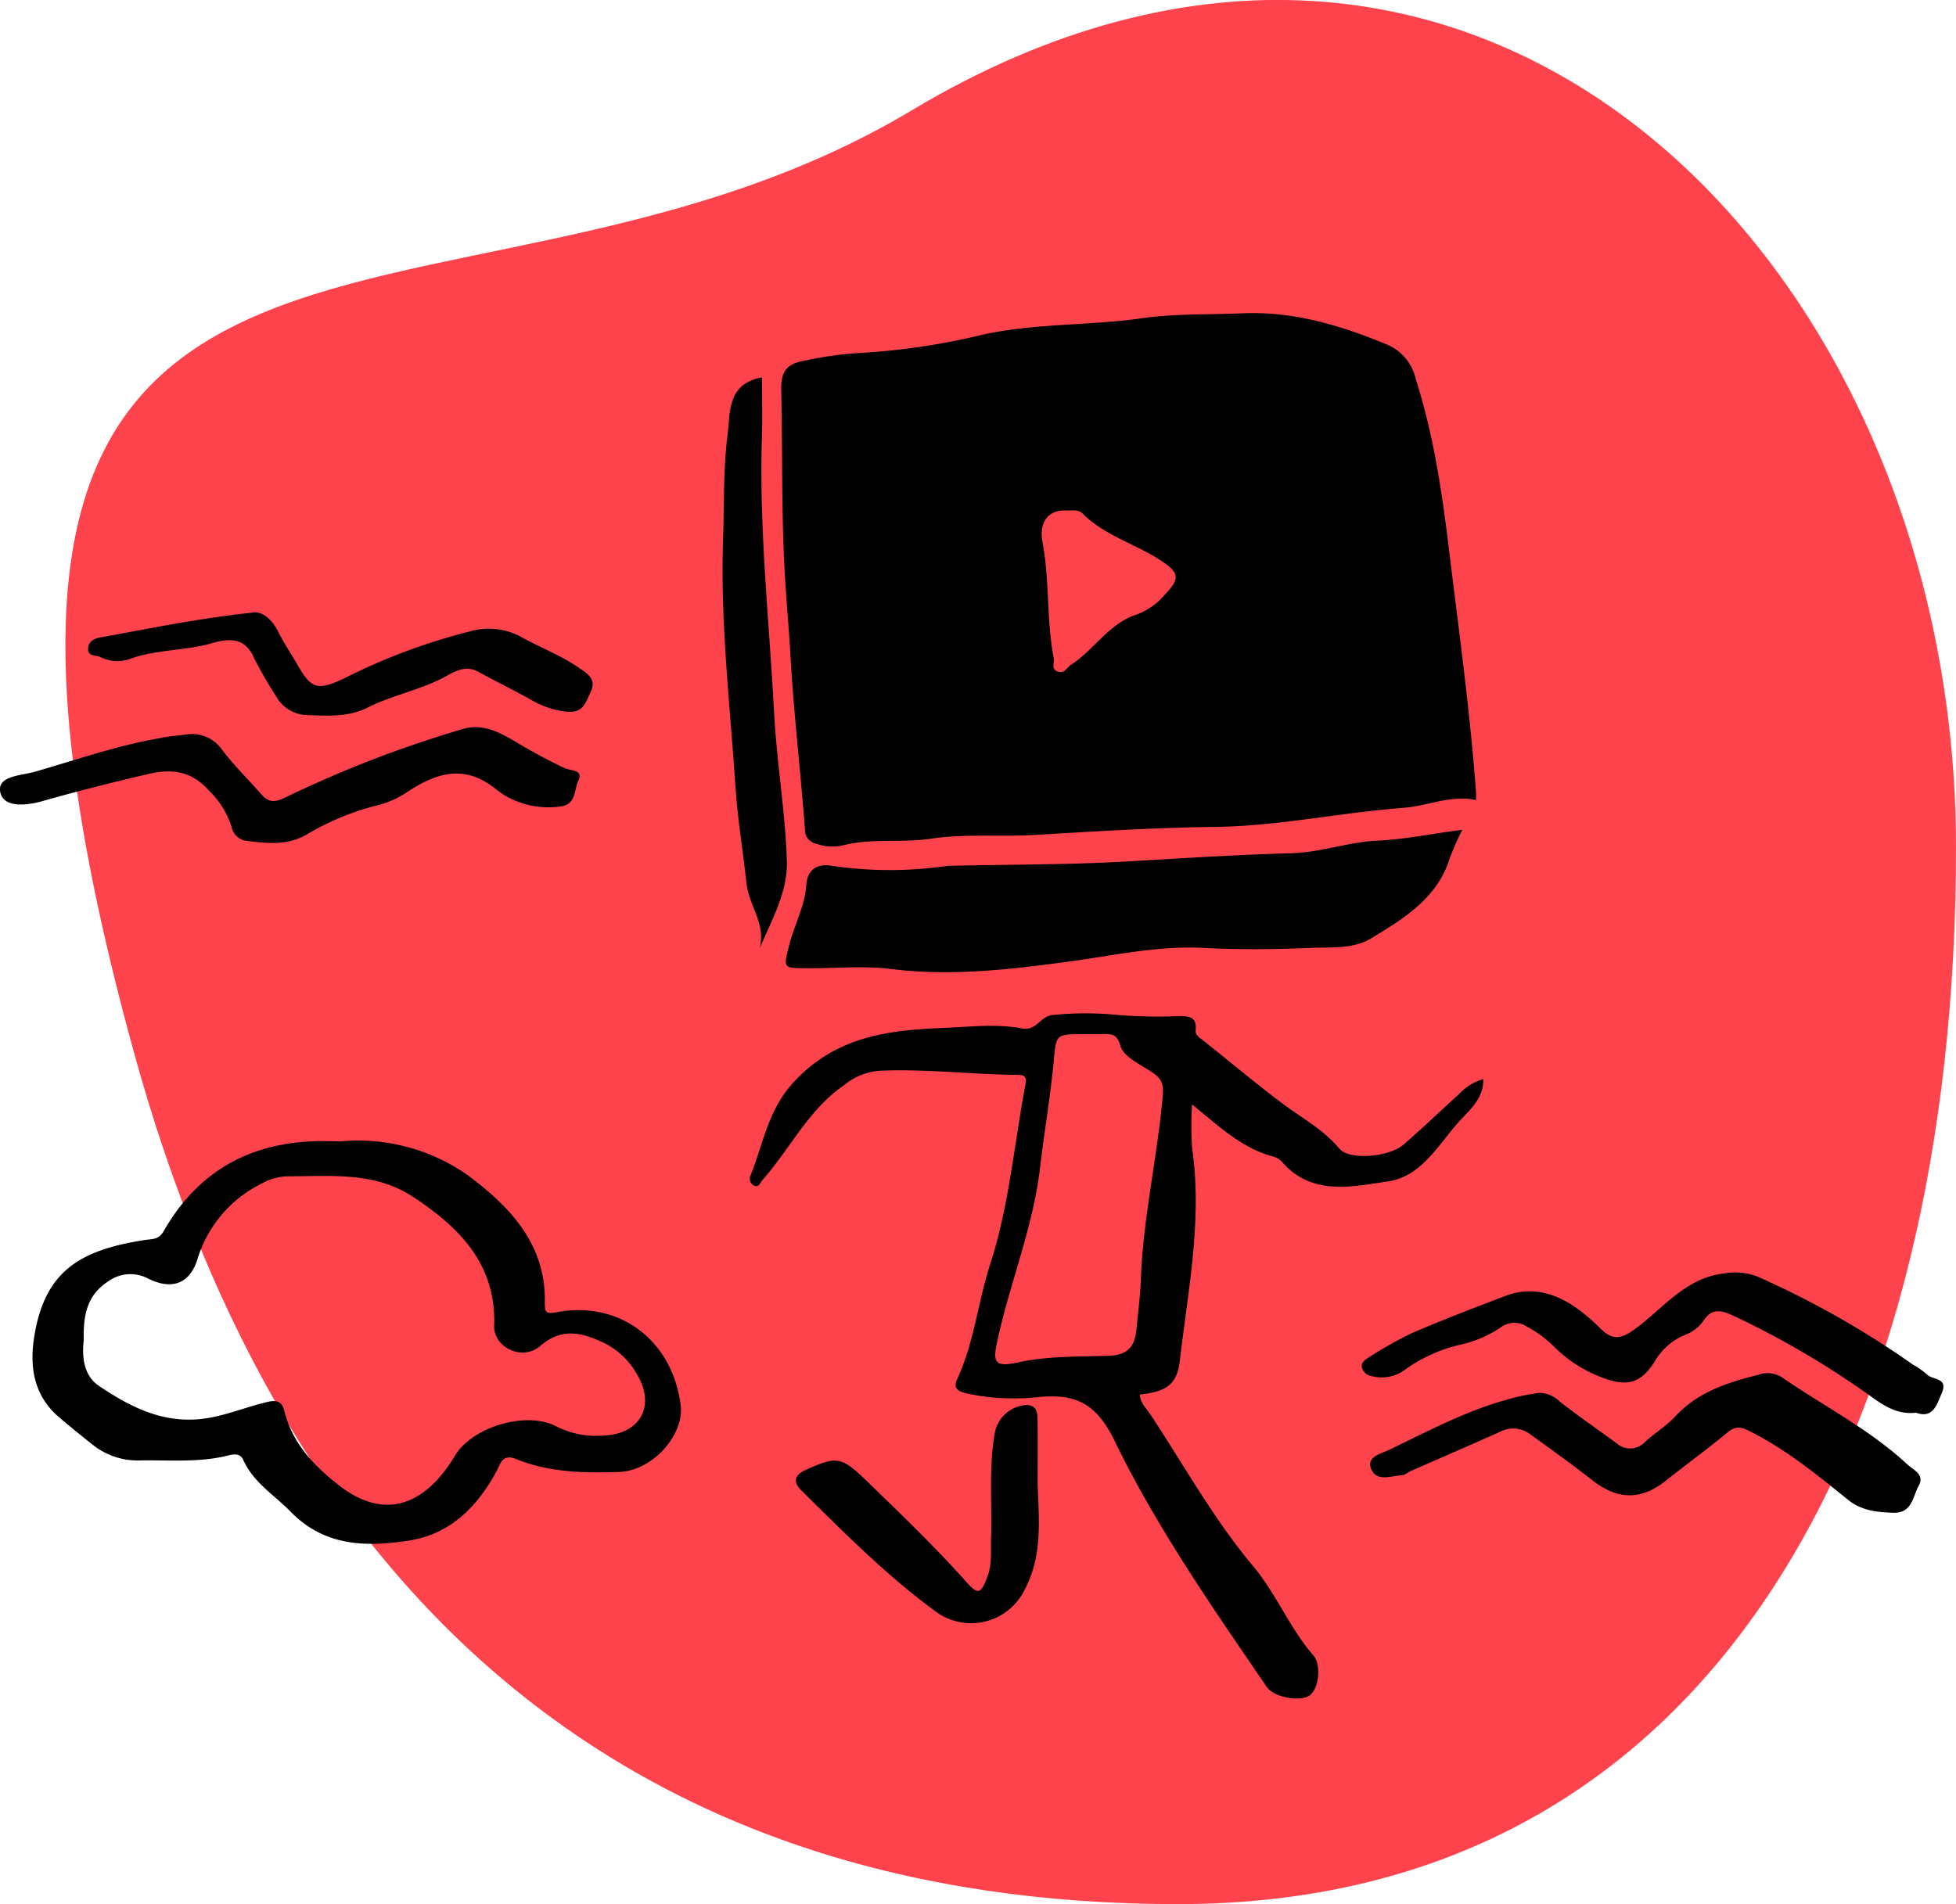
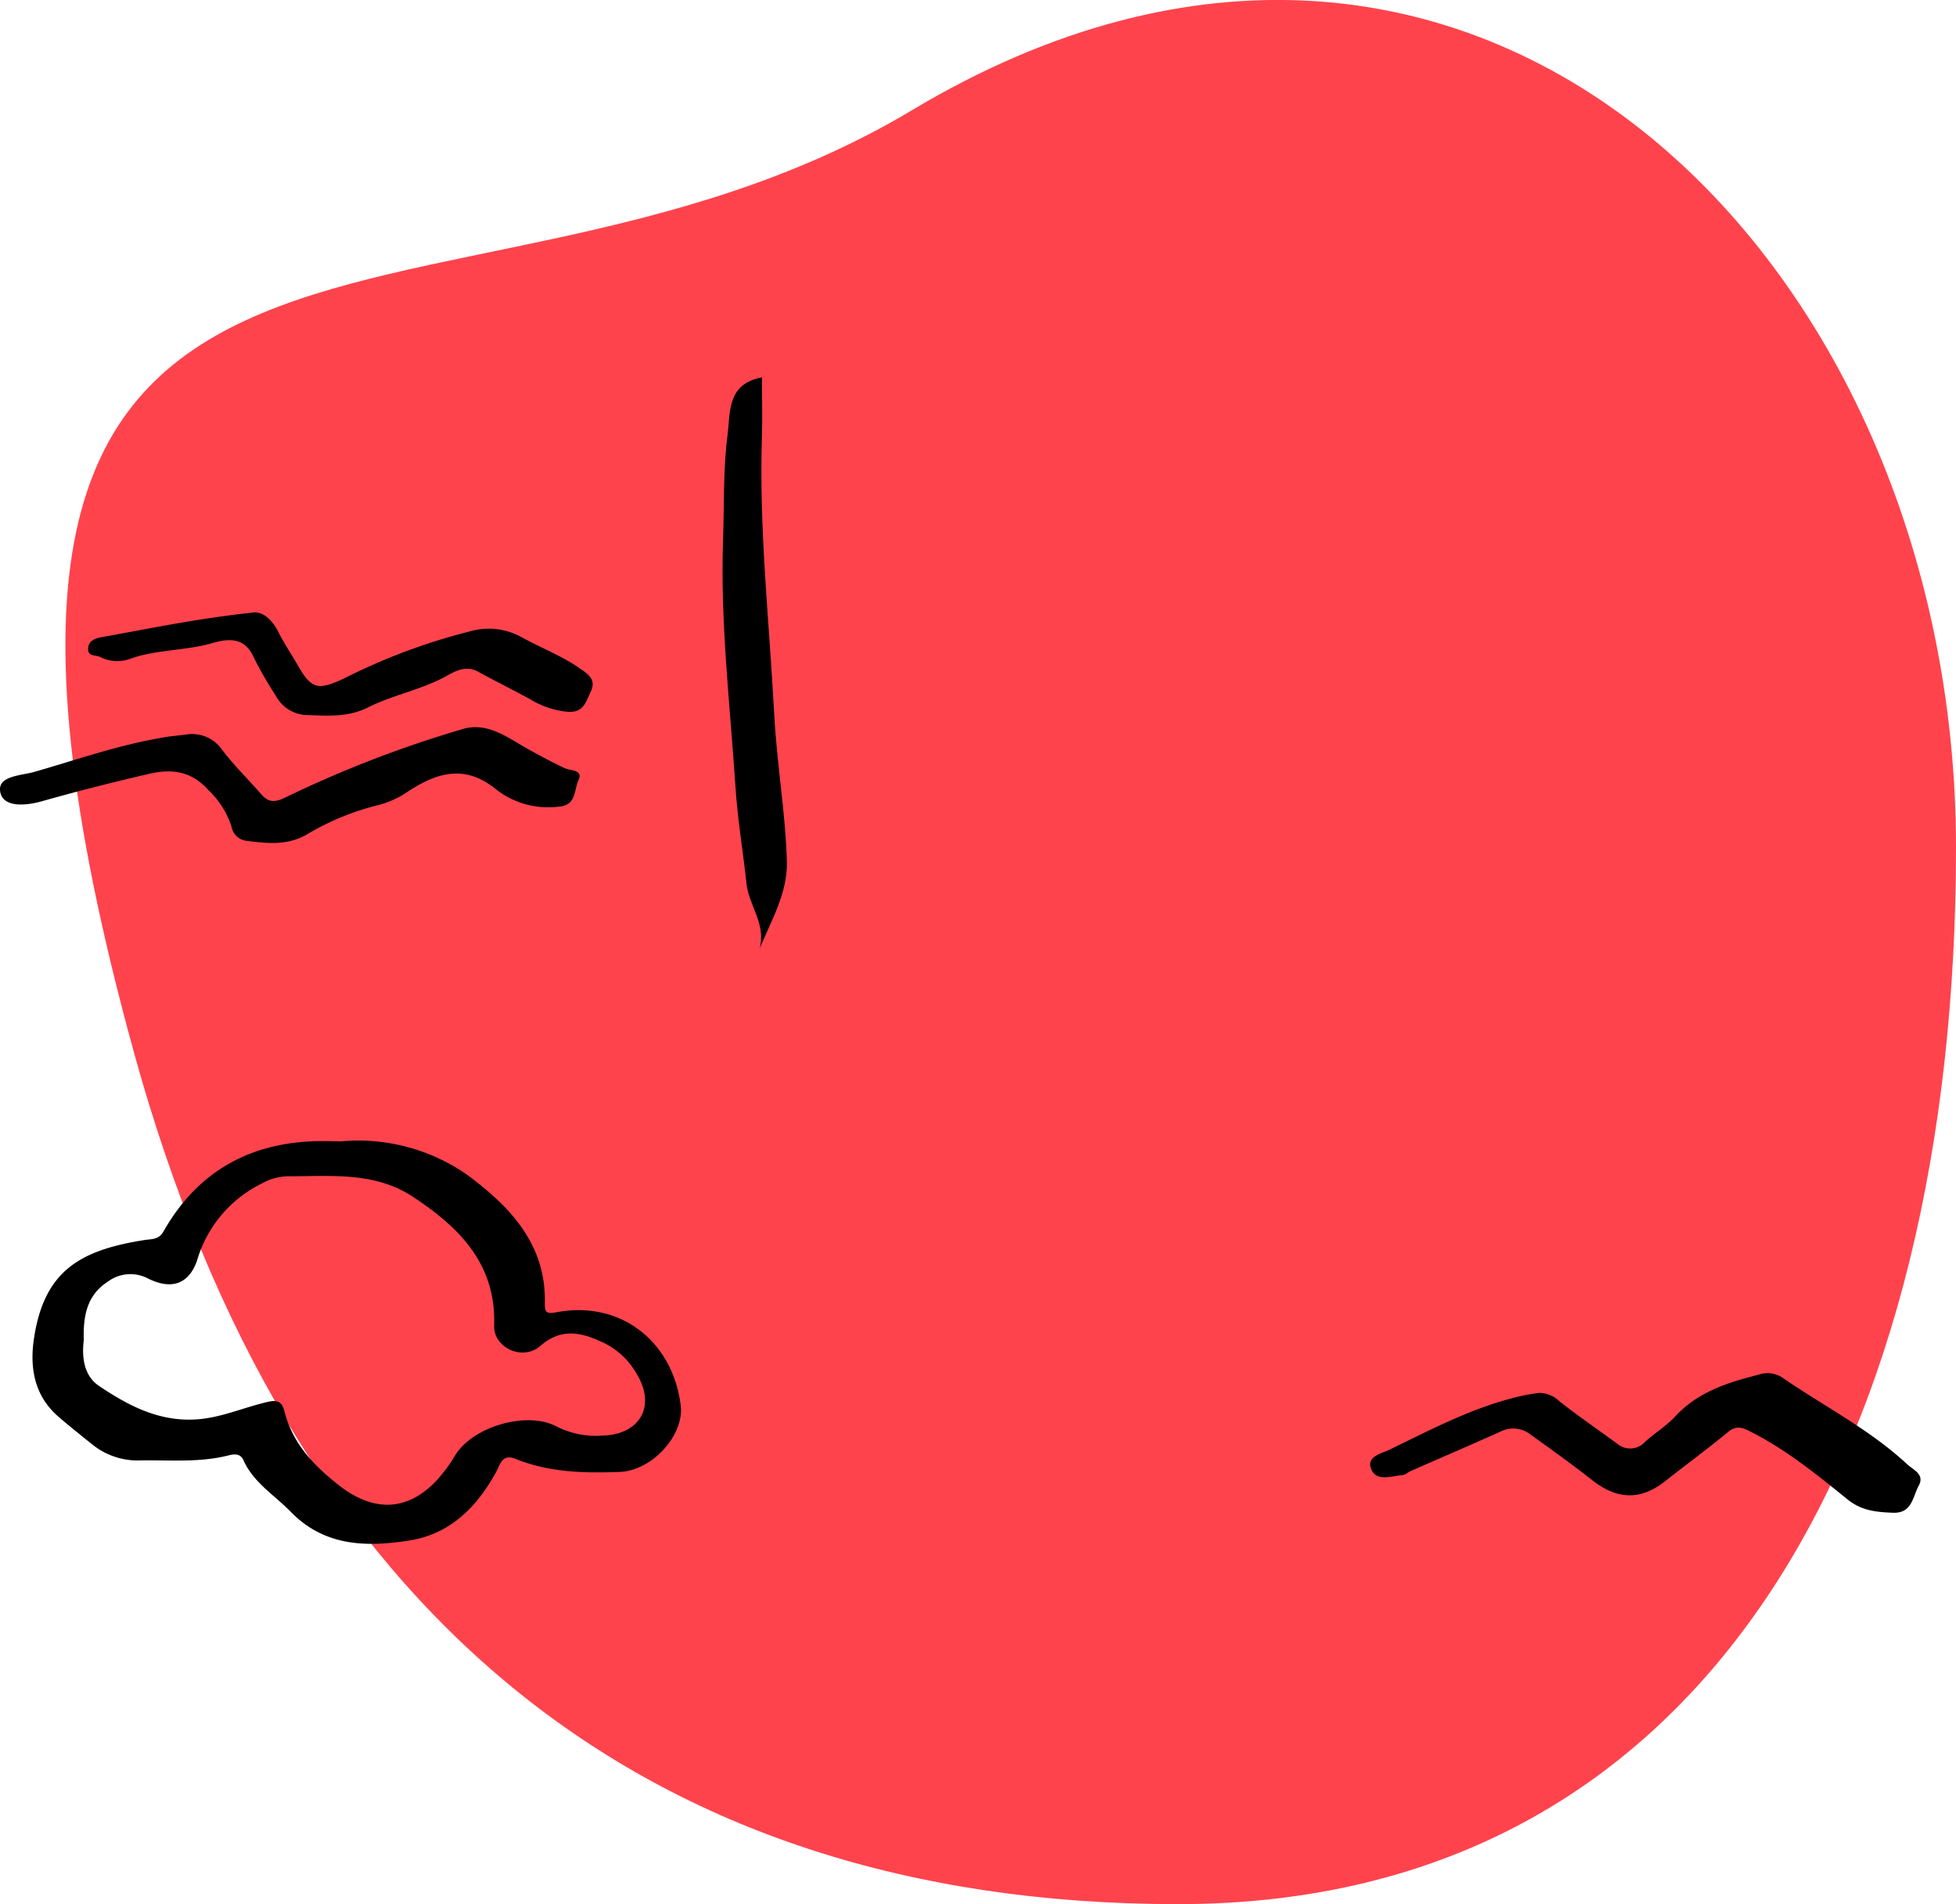
<svg xmlns="http://www.w3.org/2000/svg" id="Layer_1" data-name="Layer 1" viewBox="0 0 240 233.68">
  <defs>
    <style>.cls-1{fill:#ff434d;fill-rule:evenodd;}</style>
  </defs>
  <title>05-icon-VisualScribing-animation</title>
  <path class="cls-1" d="M111.89,16.69C180.78-24.55,240,35,240,107.17s-29.88,129.67-95.46,129.67S35.33,201,16.43,132.3C-16.55,12.36,54.28,51.18,111.89,16.69Z" transform="translate(0 -3.16)" />
-   <path d="M181.11,101.34c-3.15-.64-5.87.71-8.7.94-2,.16-4.1.38-6.12.63-5.74.72-11.44,1.67-17.3,1.73-7.43.09-14.88.57-22.3,1-4.17.22-8.38-.17-12.48.45-3.57.54-7.18-.1-10.71.8a5.79,5.79,0,0,1-3.33-.18,1.71,1.71,0,0,1-1.4-1.77c-.55-7.22-1.4-14.41-1.8-21.63-.17-3-.46-6.06-.64-9.09-.47-7.79-.3-15.58-.48-23.37,0-2.14.71-3,2.65-3.38a44.77,44.77,0,0,1,7.12-1,84.14,84.14,0,0,0,14.92-2.23c6.35-1.41,13-1.11,19.4-2,4.16-.61,8.34-.45,12.51-.63,6.34-.27,12.18,1.52,17.91,3.91a6,6,0,0,1,3.35,4.15c2.22,6.93,3.25,14.07,4.12,21.26,1.2,9.83,2.56,19.63,3.28,29.51C181.13,100.62,181.11,100.93,181.11,101.34ZM130.61,65.8c-2,0-3.17,1.46-2.69,3.94.89,4.69.46,9.49,1.37,14.17.12.57-.37,1.36.48,1.66s1.1-.46,1.61-.8c2.89-1.87,4.7-5.15,8.19-6.23A8.41,8.41,0,0,0,143,76.05c1.76-1.83,1.7-2.61-.42-4-3.12-2.11-6.92-3.08-9.68-5.8C132.26,65.56,131.39,65.88,130.61,65.8Z" transform="translate(0 -3.16)" />
-   <path d="M182,135.58c.06,2.34-1.58,3.7-2.87,5.11-2.61,2.86-4.65,6.83-8.8,7.45-4.46.65-9.36,1.84-13.06-2.42a2.2,2.2,0,0,0-1-.61c-3.85-1-6.65-3.68-10-6.41a40.79,40.79,0,0,0,0,5.34c1.28,8.81-.5,17.42-1.5,26.09-.34,2.86-1.55,3.82-4.91,4.17,0,1,.81,1.7,1.31,2.47,4.12,6.23,7.73,12.8,12.57,18.57,2.84,3.37,4.49,7.62,7.43,11,1,1.18.64,4.09-.48,4.89s-4.36.25-5.23-1c-6.7-9.81-13.54-19.61-18.72-30.28-2.3-4.73-4.93-5.77-9.44-5.33a27.53,27.53,0,0,1-8.39-.39c-1.11-.23-2.07-.52-1.48-1.79,2.1-4.52,2.56-9.5,4.08-14.19,2.31-7.14,2.93-14.68,4.31-22,.22-1.18-.34-1.17-1.14-1.18-5.63-.07-11.24-.76-16.87-.5a7.83,7.83,0,0,0-4.26,1.78c-4.37,3-6.6,7.81-10,11.63-.31.34-.39.93-1,.69a.93.93,0,0,1-.47-1.24c1.59-3.91,2.12-8.05,5.35-11.52,5.24-5.64,11.71-6.34,18.56-6.61,3.13-.13,6.31-.52,9.4.07,1.81.35,2.22-1.5,3.76-1.64a39.25,39.25,0,0,1,8.11,0,62.53,62.53,0,0,0,7.25.14c1.17,0,2.36-.08,2.2,1.67-.07.68.46.95.91,1.3,3.34,2.65,6.6,5.42,10,7.94,2.31,1.7,4.81,3.06,6.72,5.34,1.27,1.51,6.17,1,7.86-.48,2.3-2,4.52-4.12,6.79-6.18A6.71,6.71,0,0,1,182,135.58Zm-57.51,34.87c3.74-.88,7.63-.79,11.45-.9,2.58-.08,3.31-1.23,3.51-3.34s.46-4,.53-6c.26-7.53,2-14.89,2.67-22.37.14-1.47,0-2.19-1.16-3-1.44-1-3.58-1.92-4-3.29-.5-1.75-1.31-1.44-2.36-1.47-.72,0-1.45,0-2.17,0-3.49,0-3.36,0-3.69,3.53-.41,4.28-1.15,8.53-1.65,12.81-.85,7.37-3.74,14.25-5.28,21.46C121.81,170.27,122.12,170.89,124.44,170.45Z" transform="translate(0 -3.16)" />
  <path d="M41.84,143.23a23.34,23.34,0,0,1,15.6,4.19c5.19,3.88,9.58,8.47,9.41,15.66,0,1.18.18,1.36,1.5,1.11,7.73-1.43,14.17,3.5,15.17,11.43.46,3.63-3.44,8-7.47,8.18-4.32.16-8.66.07-12.75-1.59-1.69-.69-1.91.66-2.39,1.53-2.37,4.37-5.67,7.69-10.71,8.48-5.24.81-10.36.75-14.54-3.54-2-2.05-4.55-3.56-5.79-6.32-.31-.7-.89-.83-1.79-.6-3.62.93-7.34.56-11,.63a8.83,8.83,0,0,1-5.8-2c-1.38-1.1-2.76-2.21-4.1-3.36-3-2.59-3.56-6.07-3-9.69,1.26-8.19,5.61-10.76,13.56-12,.95-.15,1.74,0,2.37-1.14,4.39-7.66,11.17-11.11,19.9-11ZM10.28,167.6c-.24,2-.06,4.36,1.89,5.66,3.33,2.23,6.85,4.15,11.11,4.12,3.13,0,5.93-1.24,8.86-2,1.11-.28,2.34-.73,2.73.88,1,4,3.52,6.65,6.64,9.12,4.23,3.34,8.4,3.35,12.07-.54a19.25,19.25,0,0,0,2.28-3.09c2.16-3.54,8.84-5.48,12.46-3.51a10.71,10.71,0,0,0,5.61,1.1c4.56-.12,6.55-3.56,4.27-7.44a9.45,9.45,0,0,0-3.91-3.84c-2.62-1.26-5.2-2.14-8,.28-2.17,1.9-5.75.2-5.66-2.5.26-7.6-4.33-12.1-10-15.83-4.71-3.09-10.12-2.49-15.39-2.49a6.72,6.72,0,0,0-3.13.89,15.31,15.31,0,0,0-7.93,9.44c-1,2.9-3.14,3.64-6,2.22a4.64,4.64,0,0,0-4.94.37C10.69,162.09,10.19,164.59,10.28,167.6Z" transform="translate(0 -3.16)" />
-   <path d="M179.42,105a34.43,34.43,0,0,0-1.53,3.47c-1.53,4.94-5.65,7.41-9.65,9.85-2.2,1.34-5,1.06-7.51,1.17-4.34.18-8.71.23-13,0-5.45-.29-10.69.85-16,1.6-7.38,1-14.78,1.92-22.29,1-3.49-.45-7.08-.06-10.63-.11-2.77,0-2.66-.09-2-2.74s1.94-4.82,2.12-7.49c.12-1.75,1.2-2.65,3.1-2.34a49,49,0,0,0,14.31,0,1.93,1.93,0,0,1,.24,0c7.31-.16,14.62-.12,21.91-.54,6.62-.39,13.24-.81,19.88-1,3.63-.07,7.11-1.41,10.79-1.55C172.5,106.15,175.85,105.44,179.42,105Z" transform="translate(0 -3.16)" />
  <path d="M188.83,174.1a3.66,3.66,0,0,1,2.58,1.09c2.28,1.78,4.67,3.42,7,5.13a2.46,2.46,0,0,0,3.46-.24c1.2-1.07,2.6-1.93,3.69-3.1,2.77-3,6.41-4.15,10.16-5.1a3.36,3.36,0,0,1,2.82.24c5.15,3.56,10.8,6.41,15.44,10.71.78.73,2.21,1.26,1.45,2.65s-.8,3.41-3.16,3.33c-2-.08-3.86-.24-5.57-1.63-3.79-3.07-7.59-6.16-12-8.37-1.07-.54-1.73-.69-2.72.13-2.47,2.05-5.08,3.94-7.59,5.94-3,2.39-5.86,2.37-8.94,0-2.53-2-5.12-3.84-7.71-5.71a3.42,3.42,0,0,0-3.63-.32c-3.65,1.64-7.32,3.22-11,4.83-.36.16-.7.5-1.07.52-1.38.09-3.23.88-3.84-.87-.5-1.45,1.33-1.79,2.31-2.27,5.32-2.58,10.56-5.37,16.41-6.64C187.56,174.28,188.19,174.2,188.83,174.1Z" transform="translate(0 -3.16)" />
-   <path d="M235.08,176.53c-2.13.25-3.7-.72-5.23-1.79a108,108,0,0,0-17.14-10.1c-1.53-.69-2.64-1-3.7.62a4.83,4.83,0,0,1-2.28,1.73,7.68,7.68,0,0,0-3.71,3.28c-1.68,2.62-3.32,3.1-6.3,2a16.74,16.74,0,0,1-6.2-4A13.85,13.85,0,0,0,187.4,166a2.78,2.78,0,0,0-3.34.12,14.73,14.73,0,0,1-5.08,2.11,19.12,19.12,0,0,0-6.48,2.94,4.8,4.8,0,0,1-4.12.89,1.5,1.5,0,0,1-1.26-1c-.17-.68.35-1,.83-1.32a50,50,0,0,1,5.23-2.95c3.8-1.64,7.66-3.12,11.53-4.59,3.14-1.19,6-.41,8.66,1.44a22,22,0,0,1,2.77,2.33c1.46,1.46,2.37,1.84,4.49.28,3.44-2.52,6.2-6.32,11-6.82a7.52,7.52,0,0,1,4,.39,111,111,0,0,1,19.07,10.8,11.29,11.29,0,0,1,1.78,1.24c.65.68,2.56.34,1.8,2.2C237.62,175.61,237.19,177.28,235.08,176.53Z" transform="translate(0 -3.16)" />
  <path d="M23.07,93.27a4.48,4.48,0,0,1,4.17,1.89c1.45,1.92,3.19,3.61,4.78,5.43.86,1,1.6,1.11,2.9.48a141.25,141.25,0,0,1,21.86-8.44c3-.89,5.43,1,7.84,2.36,1.54.87,3.09,1.7,4.69,2.45.65.31,2.28.17,1.68,1.44s-.23,3.15-2.48,3.28a10.41,10.41,0,0,1-7.48-2c-3.91-3.28-7.38-2.23-11.05.19a11.42,11.42,0,0,1-3.48,1.59,32,32,0,0,0-8.84,3.62c-2.43,1.41-4.93,1.1-7.46.78a2.11,2.11,0,0,1-1.79-1.72,10.62,10.62,0,0,0-2.78-4.44c-2.07-2.34-4.47-2.77-7.56-2-4.33,1-8.64,2.1-12.92,3.31-1.72.49-4.73.9-5.12-1.13s2.62-2,4.28-2.5c5.05-1.45,10-3.19,15.21-4.1C20.71,93.5,21.9,93.44,23.07,93.27Z" transform="translate(0 -3.16)" />
  <path d="M93.21,119.55c.8-3-1.32-5.27-1.61-7.91-.43-4-1.1-7.94-1.36-11.93-.67-10.11-1.87-20.19-1.52-30.34.15-4.34,0-8.72.57-13,.32-2.61-.09-6.11,4.2-6.9,0,2.43.07,4.8,0,7.17-.38,11.46.91,22.85,1.51,34.27.32,6,1.38,12,1.55,18C96.65,112.68,94.65,116.13,93.21,119.55Z" transform="translate(0 -3.16)" />
-   <path d="M127.32,185.34c.15,4.39.62,8.8-1.61,12.94a7.3,7.3,0,0,1-10.9,2.65c-6-4.39-11.2-9.64-16.46-14.83-1-1-1-1.85.47-2.53,3.72-1.68,4.37-1.71,7.3,1.12,4.22,4.09,8.46,8.15,12.39,12.54,1.52,1.71,1.81,1.57,2.63-.54.61-1.57.4-3.16.46-4.76.14-4.25-.29-8.52.43-12.76a4.2,4.2,0,0,1,3.86-3.58c1.29,0,1.41.89,1.42,1.79C127.35,180,127.32,182.69,127.32,185.34Z" transform="translate(0 -3.16)" />
  <path d="M31,78.34c1.05-.2,2.3.66,3.16,2.39.72,1.43,1.63,2.77,2.43,4.17,1.64,2.84,2.43,3,5.57,1.55a74.41,74.41,0,0,1,15.44-5.79,8.33,8.33,0,0,1,6.26.62c2.44,1.37,5.1,2.35,7.42,4,1,.68,1.86,1.36,1.22,2.73s-.92,2.7-3,2.49a10.79,10.79,0,0,1-4.27-1.42c-2.17-1.21-4.4-2.3-6.57-3.49-1.74-.94-3.17.19-4.48.85C51.28,87.89,48,88.54,45.1,90c-2.34,1.18-4.83,1-7.31.92a4.46,4.46,0,0,1-3.94-2.36A51.31,51.31,0,0,1,31.21,84c-1.07-2.55-2.91-2.55-5.08-1.94-3.37,1-7,.77-10.29,2a4.61,4.61,0,0,1-3.54-.27c-.59-.29-1.61,0-1.48-1.15.1-.88.88-1.15,1.57-1.27C18.28,80.32,24.14,79.07,31,78.34Z" transform="translate(0 -3.16)" />
</svg>